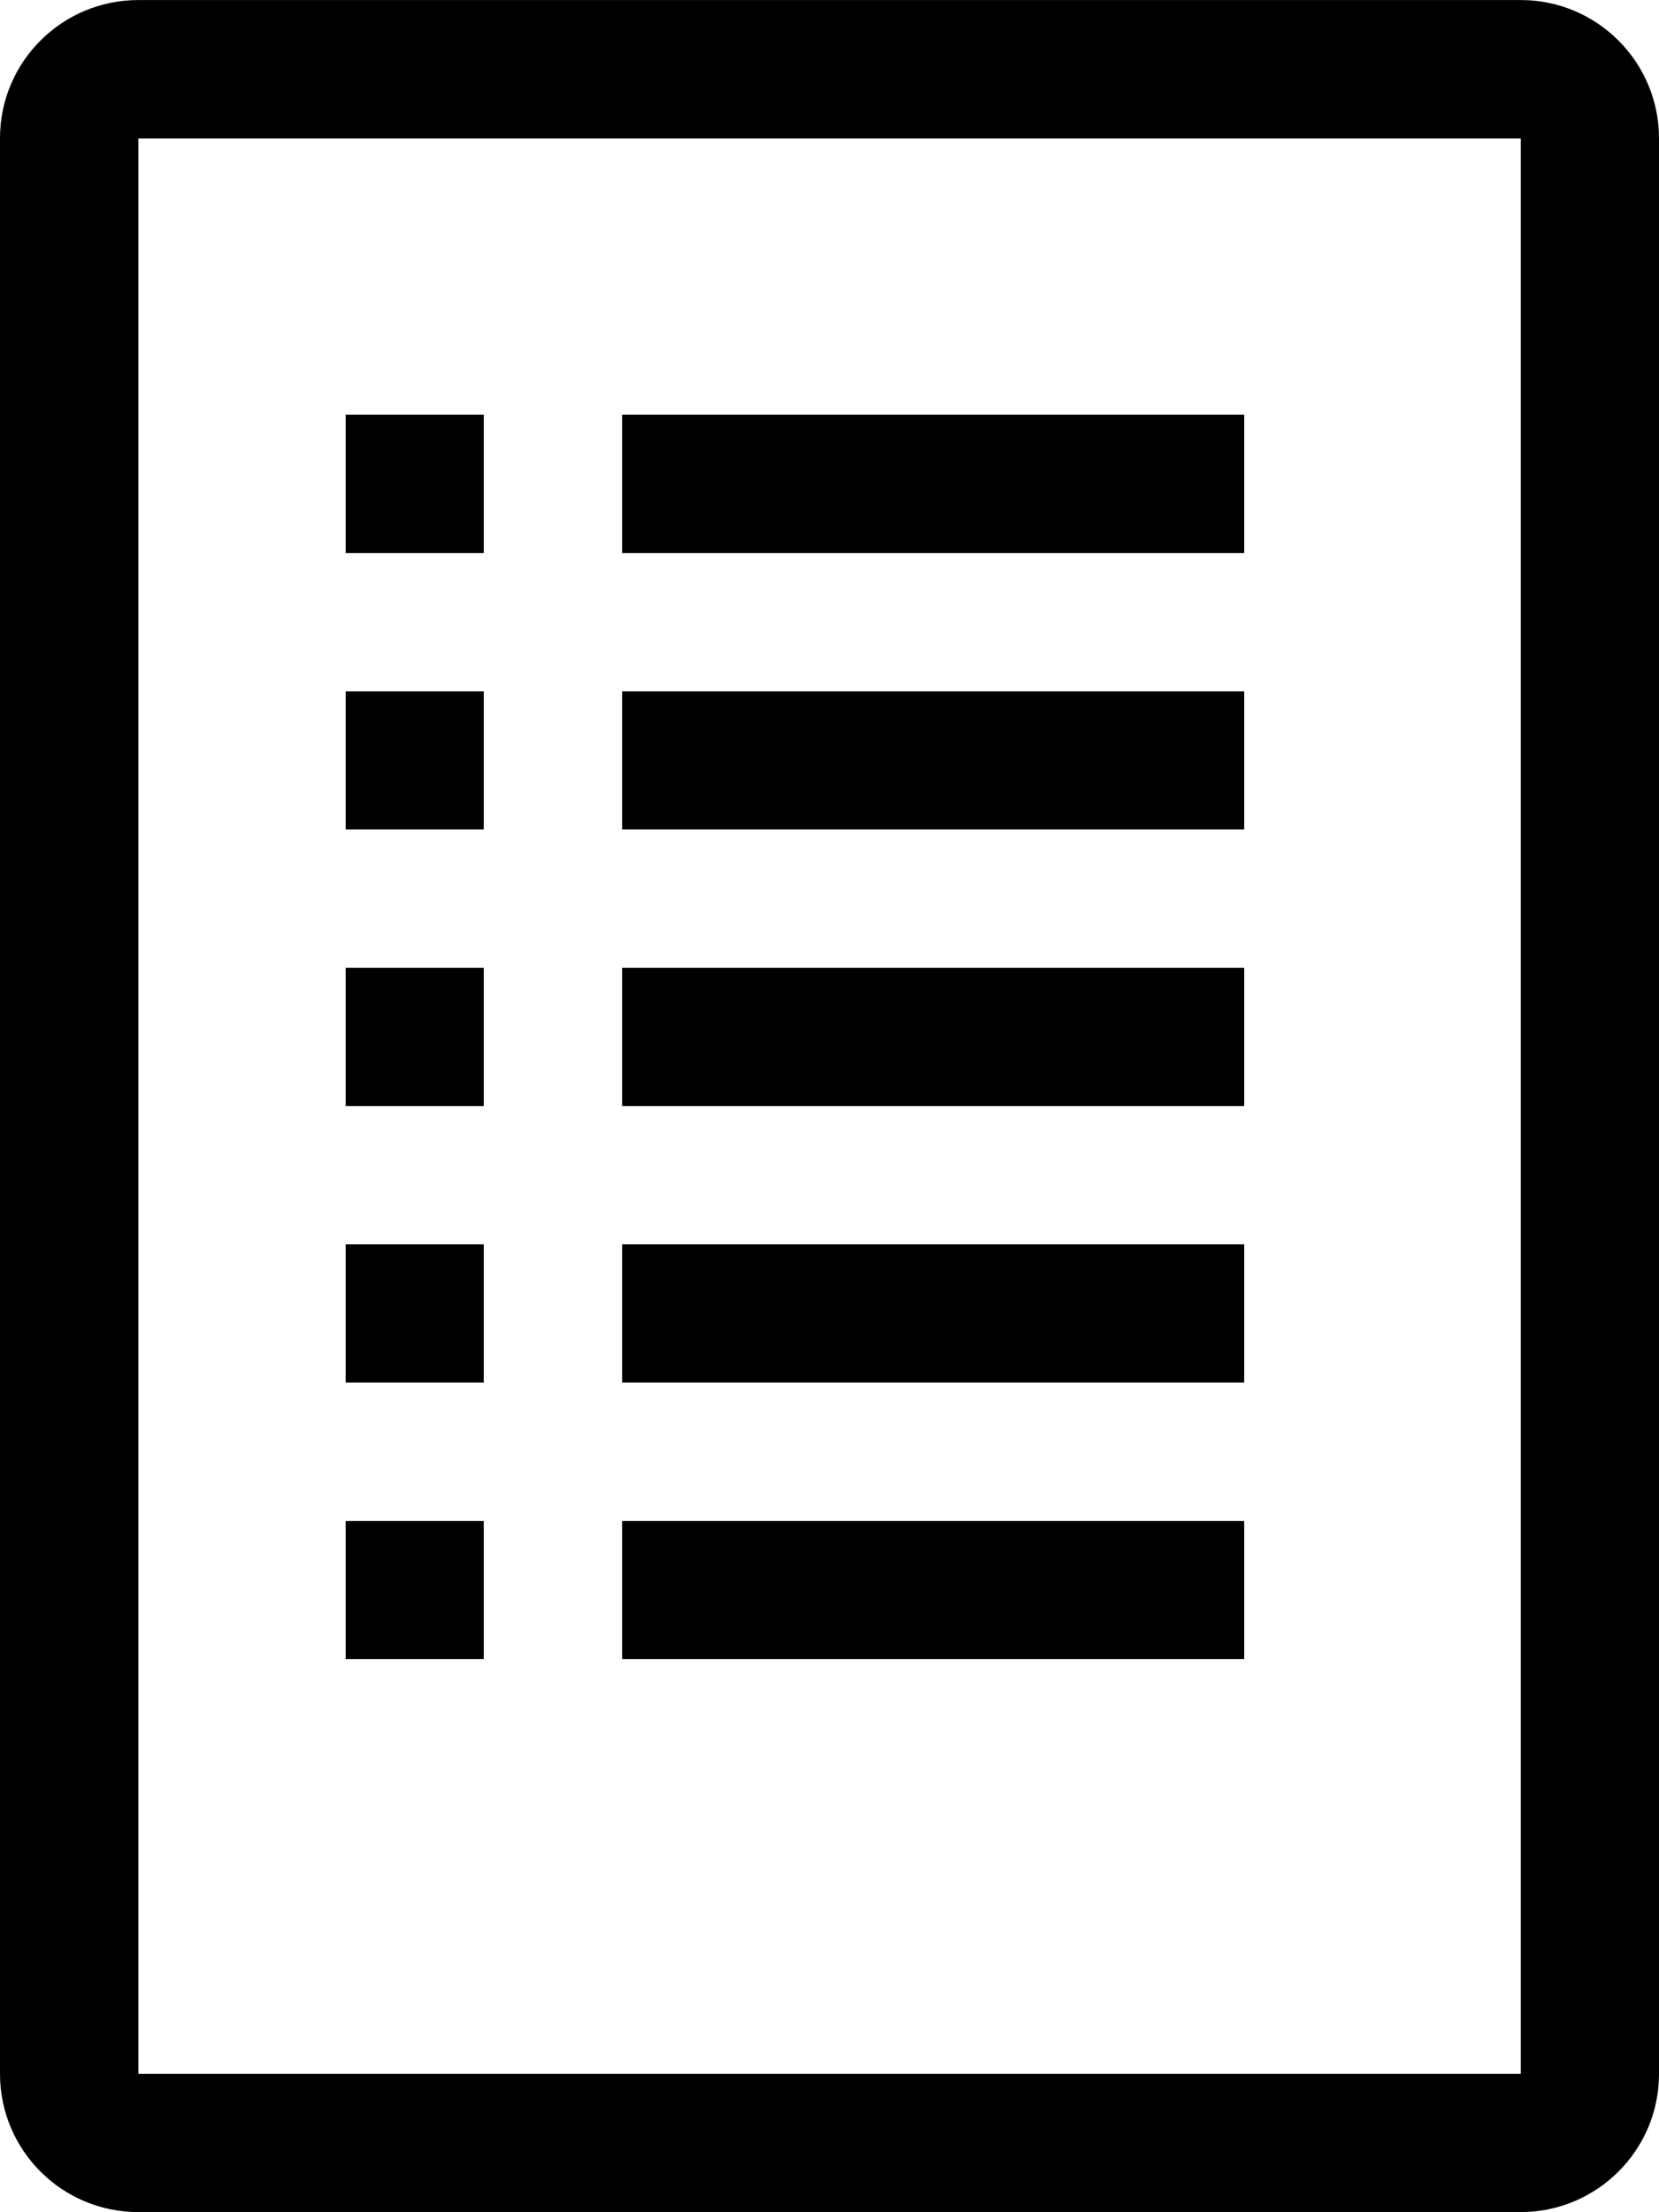
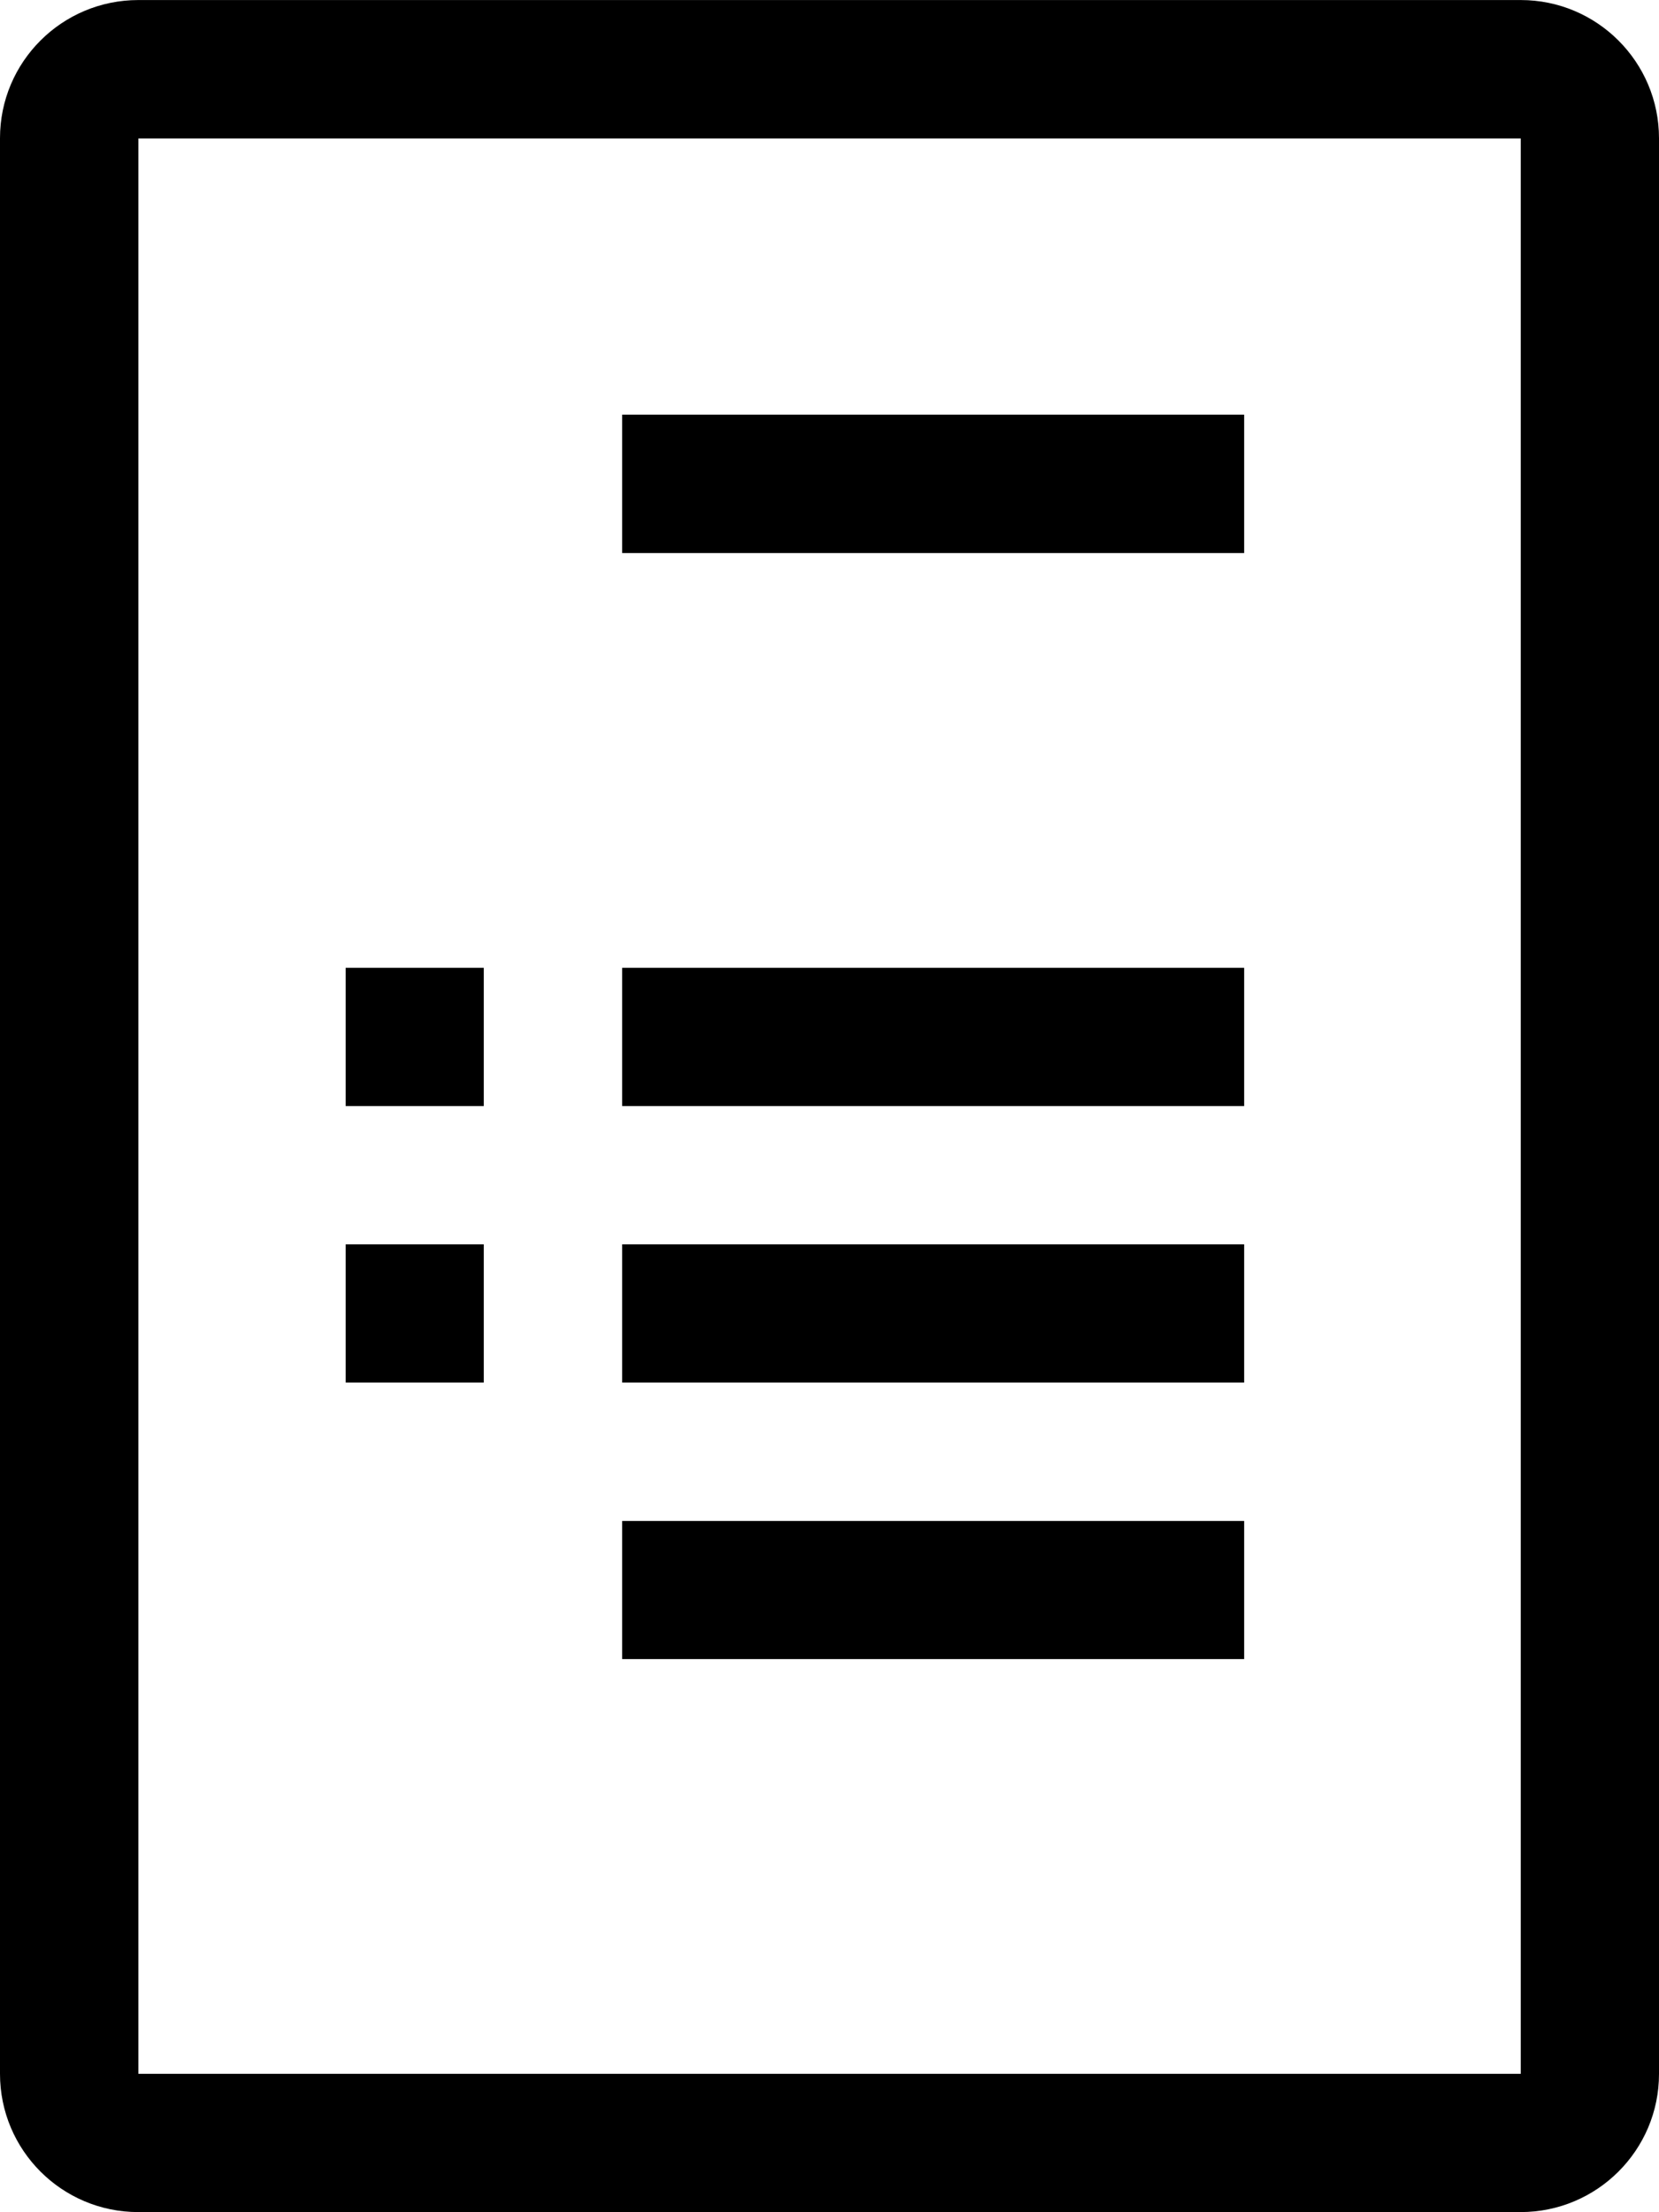
<svg xmlns="http://www.w3.org/2000/svg" width="24.505" height="32.674" viewBox="17 448.308 12.253 16.337">
  <g data-name="list-line">
    <path d="M21.595 451.37h4.594v1.022h-4.594v-1.021Z" fill-rule="evenodd" data-name="Trazado 2286" />
-     <path d="M21.595 453.413h4.594v1.02h-4.594v-1.02Z" fill-rule="evenodd" data-name="Trazado 2287" />
    <path d="M21.595 455.455h4.594v1.021h-4.594v-1.021Z" fill-rule="evenodd" data-name="Trazado 2288" />
    <path d="M21.595 457.497h4.594v1.021h-4.594v-1.02Z" fill-rule="evenodd" data-name="Trazado 2289" />
    <path d="M21.595 459.54h4.594v1.02h-4.594v-1.02Z" fill-rule="evenodd" data-name="Trazado 2290" />
-     <path d="M19.553 451.37h1.02v1.022h-1.02v-1.021Z" fill-rule="evenodd" data-name="Trazado 2291" />
-     <path d="M19.553 453.413h1.02v1.02h-1.02v-1.02Z" fill-rule="evenodd" data-name="Trazado 2292" />
    <path d="M19.553 455.455h1.02v1.021h-1.02v-1.021Z" fill-rule="evenodd" data-name="Trazado 2293" />
    <path d="M19.553 457.497h1.02v1.021h-1.02v-1.02Z" fill-rule="evenodd" data-name="Trazado 2294" />
-     <path d="M19.553 459.54h1.02v1.02h-1.02v-1.02Z" fill-rule="evenodd" data-name="Trazado 2295" />
    <path d="M28.232 448.308h-10.21c-.565 0-1.022.457-1.022 1.02v14.295c0 .564.457 1.021 1.021 1.021h10.21c.564 0 1.022-.457 1.022-1.02v-14.295c0-.564-.458-1.021-1.021-1.021Zm0 15.315h-10.21V449.33h10.21v14.294Z" fill-rule="evenodd" data-name="Trazado 2296" />
  </g>
</svg>